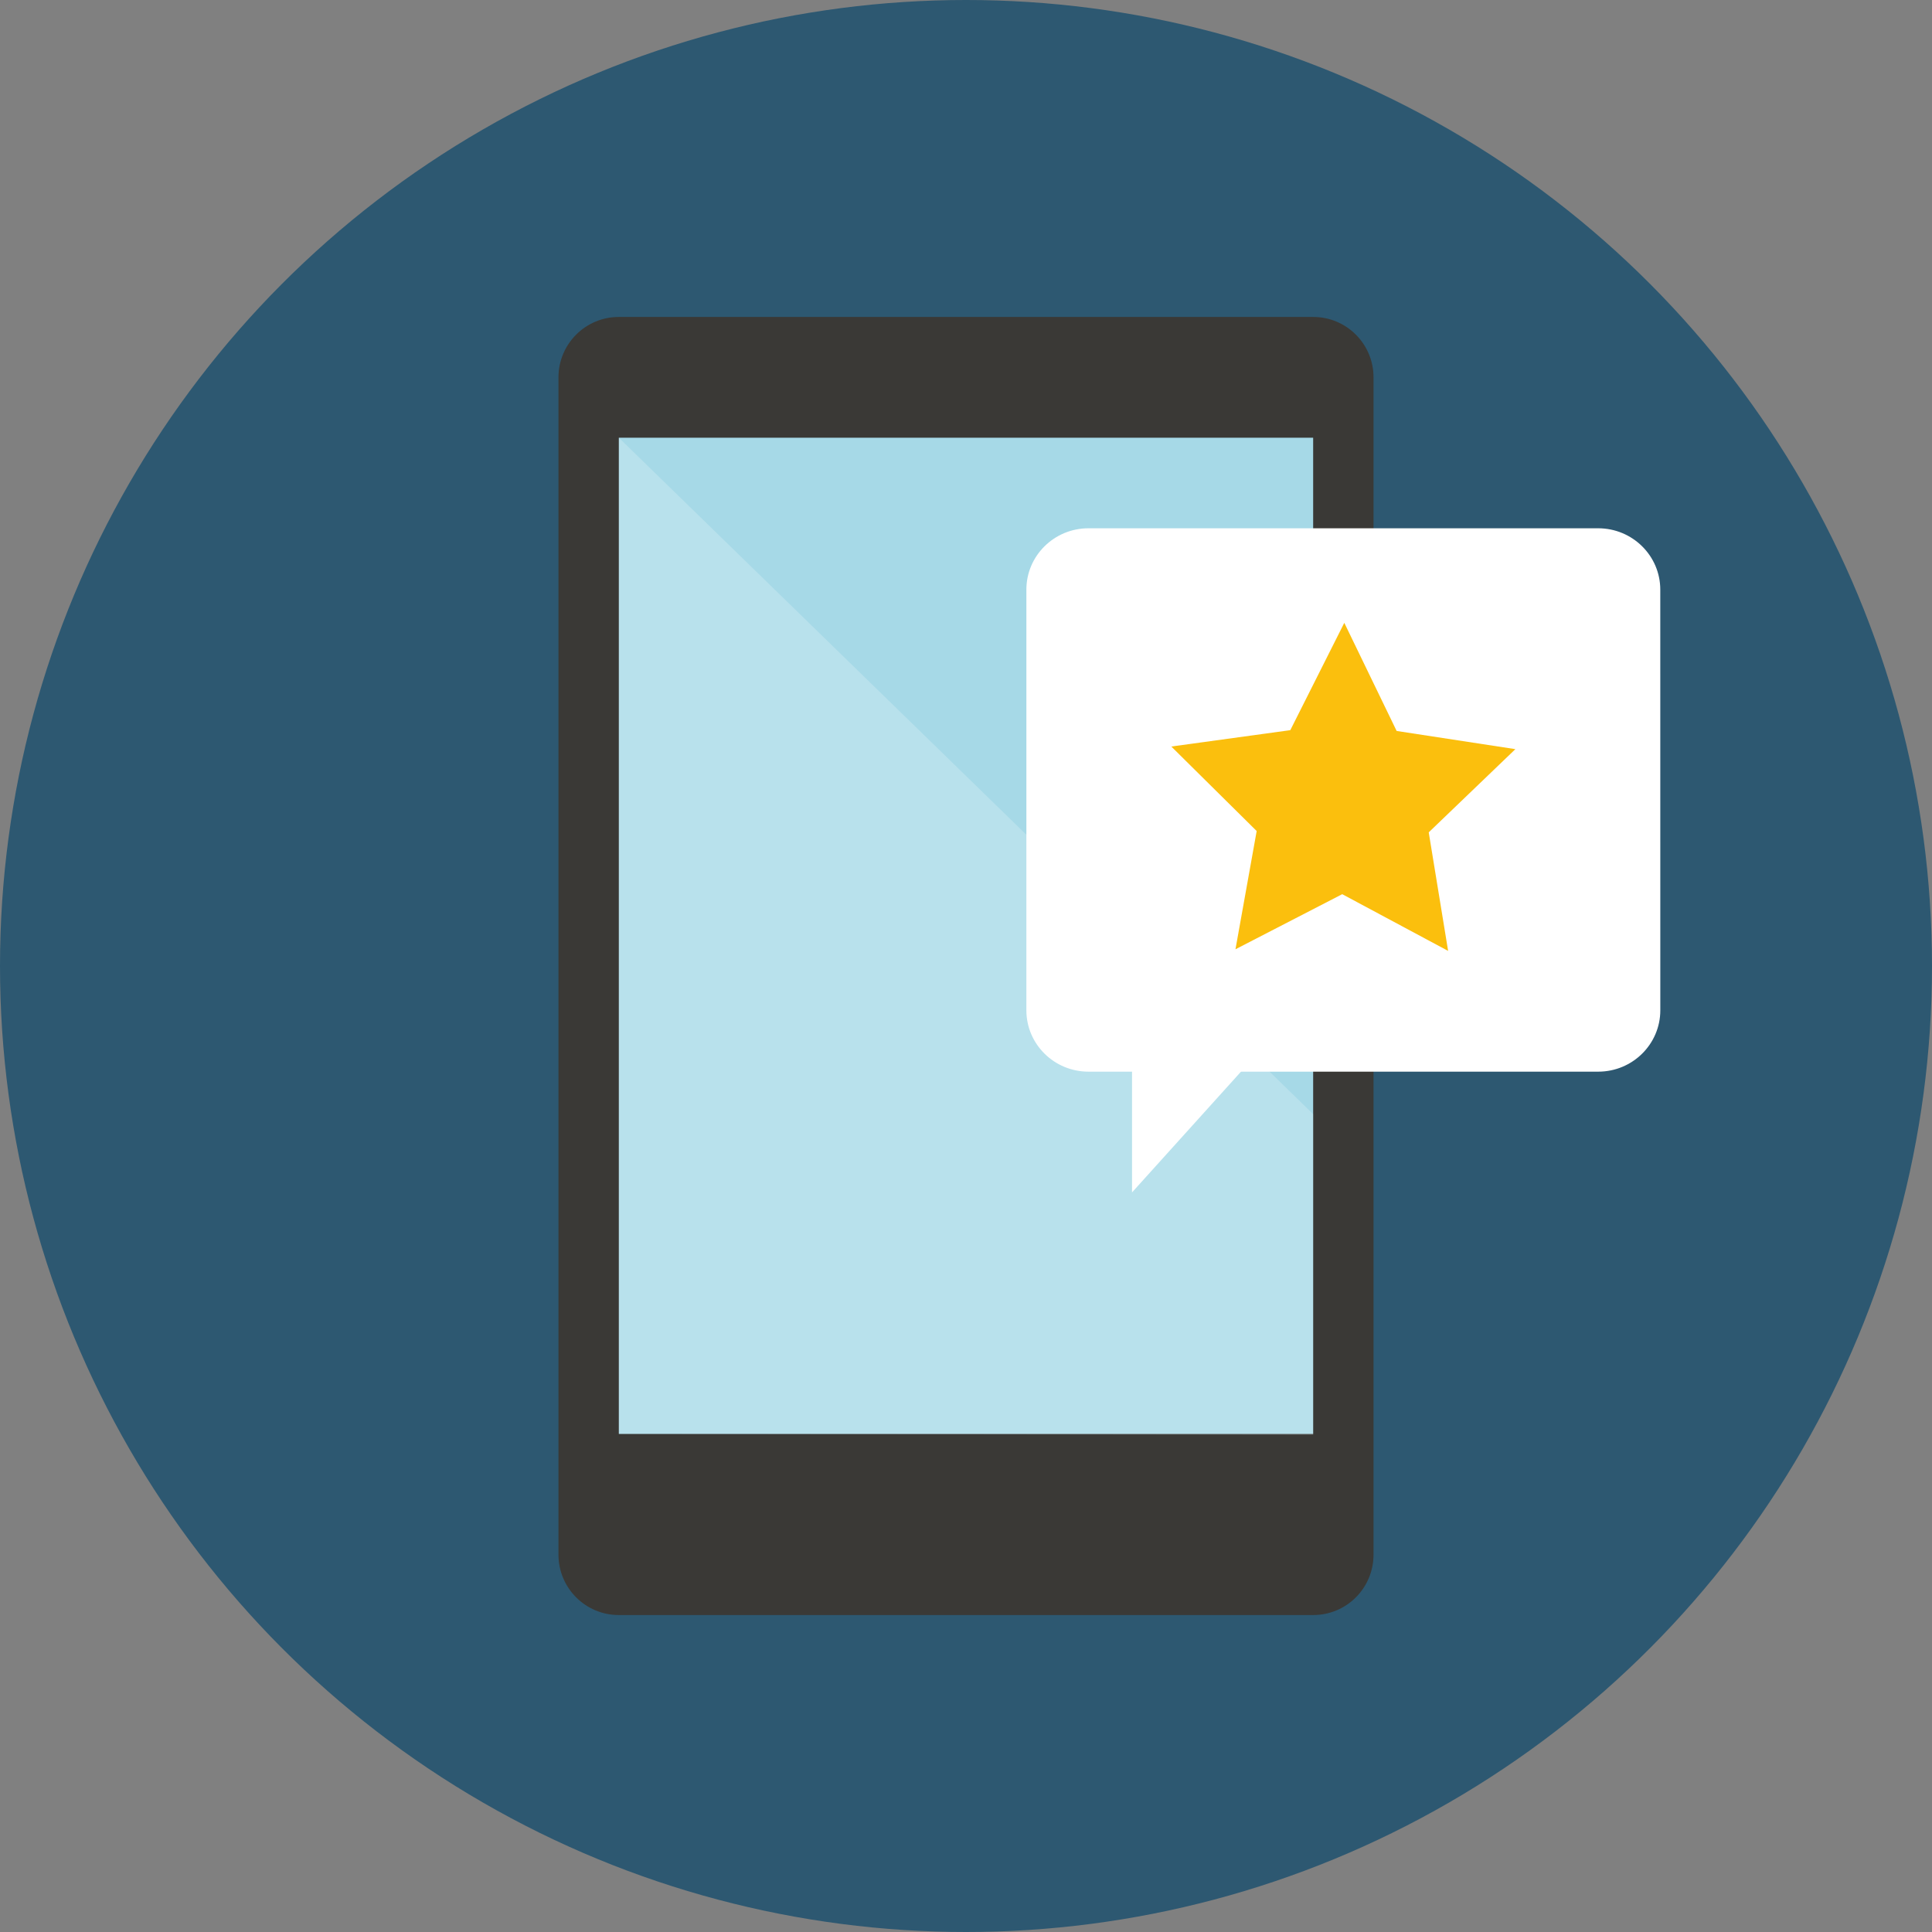
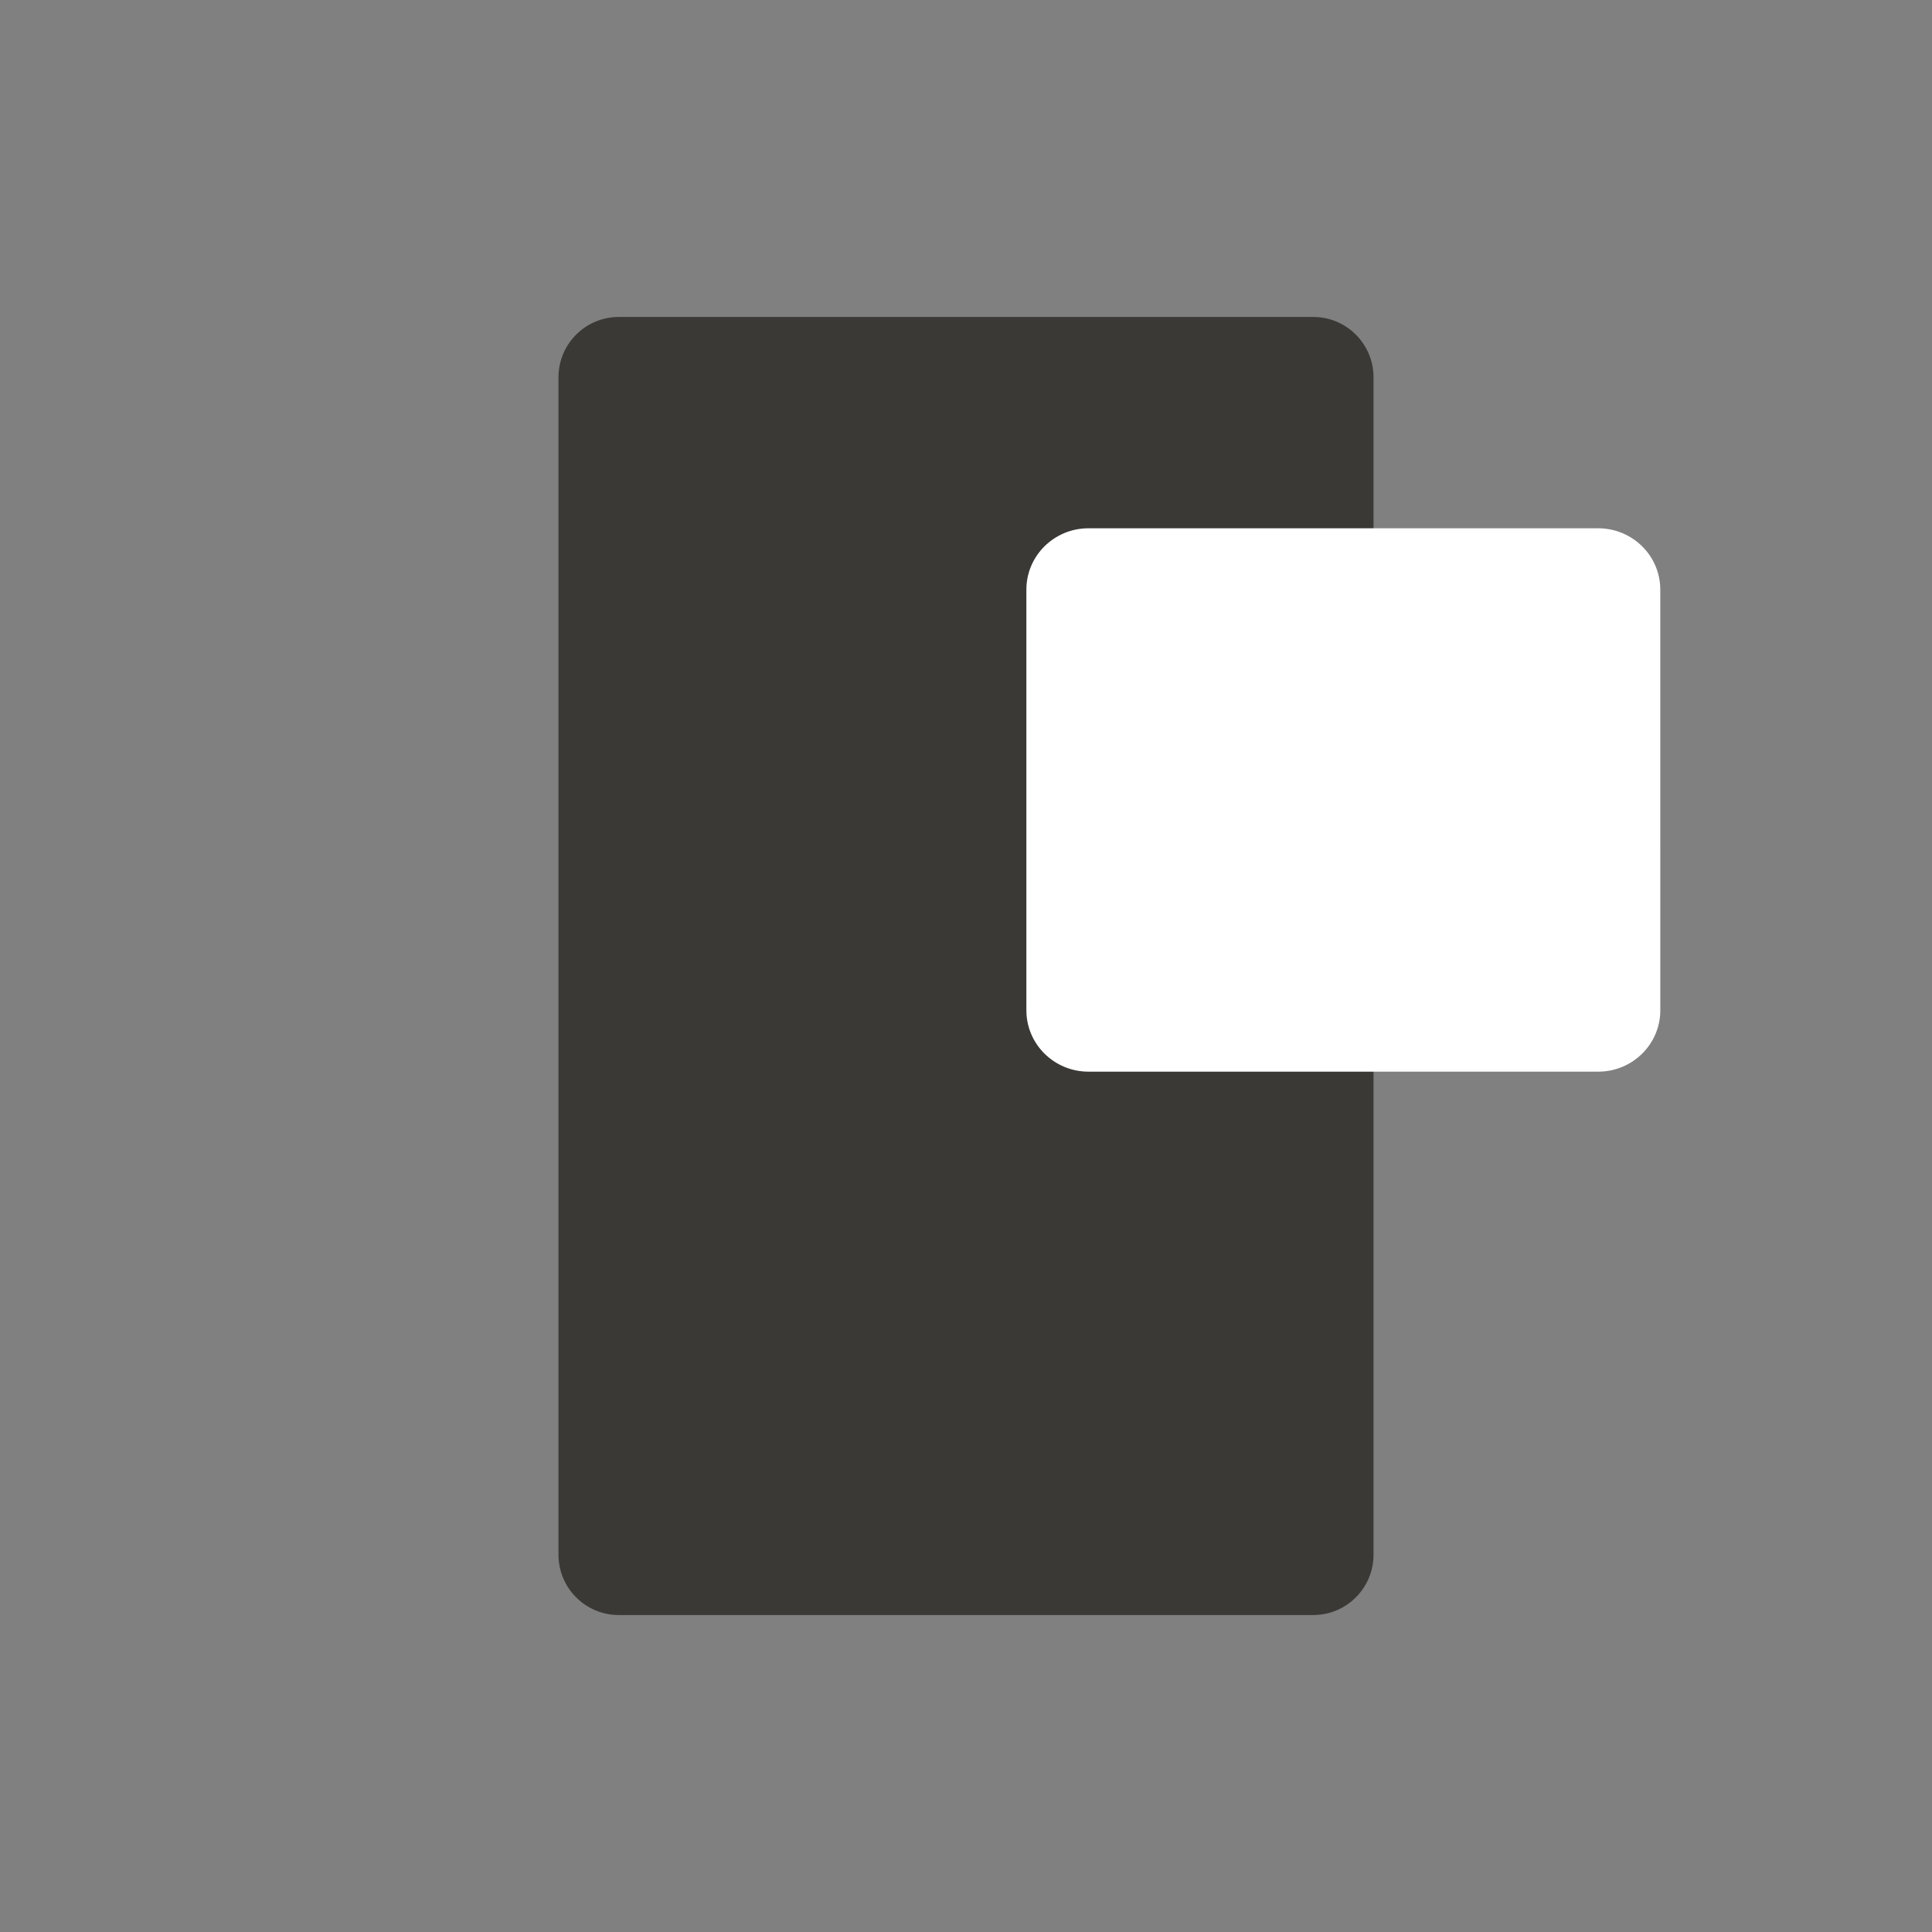
<svg xmlns="http://www.w3.org/2000/svg" height="128px" id="Layer_1" viewBox="0.5 0.5 128 128" width="128px" xml:space="preserve">
  <rect x="0.5" y="0.5" width="128" height="128" fill="#808080" stroke="none" />
-   <circle cx="64.5" cy="64.5" fill="#2D5871" r="64" />
  <rect fill="#EAE6DF" height="66" opacity="0.2" width="45" x="43.5" y="30.5" />
  <path d="M91.5,103.5c0,2.209-1.788,4-3.994,4H41.494c-2.206,0-3.994-1.791-3.994-4v-78c0-2.209,1.788-4,3.994-4 h46.012c2.206,0,3.994,1.791,3.994,4V103.5z" fill="#3A3936" />
-   <rect fill="#A6D9E7" height="66" width="46" x="41.5" y="29.5" />
-   <polygon fill="#FFFFFF" opacity="0.2" points="87.5,74.313 87.5,95.555 41.5,95.5 41.5,29.5 " />
  <path d="M110.5,67.434c0,2.246-1.843,4.066-4.113,4.066H72.613c-2.271,0-4.113-1.82-4.113-4.066V39.566 c0-2.246,1.843-4.066,4.113-4.066h33.771c2.271,0,4.114,1.82,4.114,4.066L110.5,67.434L110.5,67.434z" fill="#FFFFFF" />
-   <polygon fill="#FFFFFF" points="75.5,79.5 75.5,68.418 85.5,68.418 " />
-   <polygon fill="#FBBF0D" points="96.442,63.5 89.426,59.742 82.353,63.392 83.758,55.558 78.102,49.959 85.986,48.875 89.563,41.764 93.031,48.928 100.898,50.133 95.157,55.645 " />
</svg>